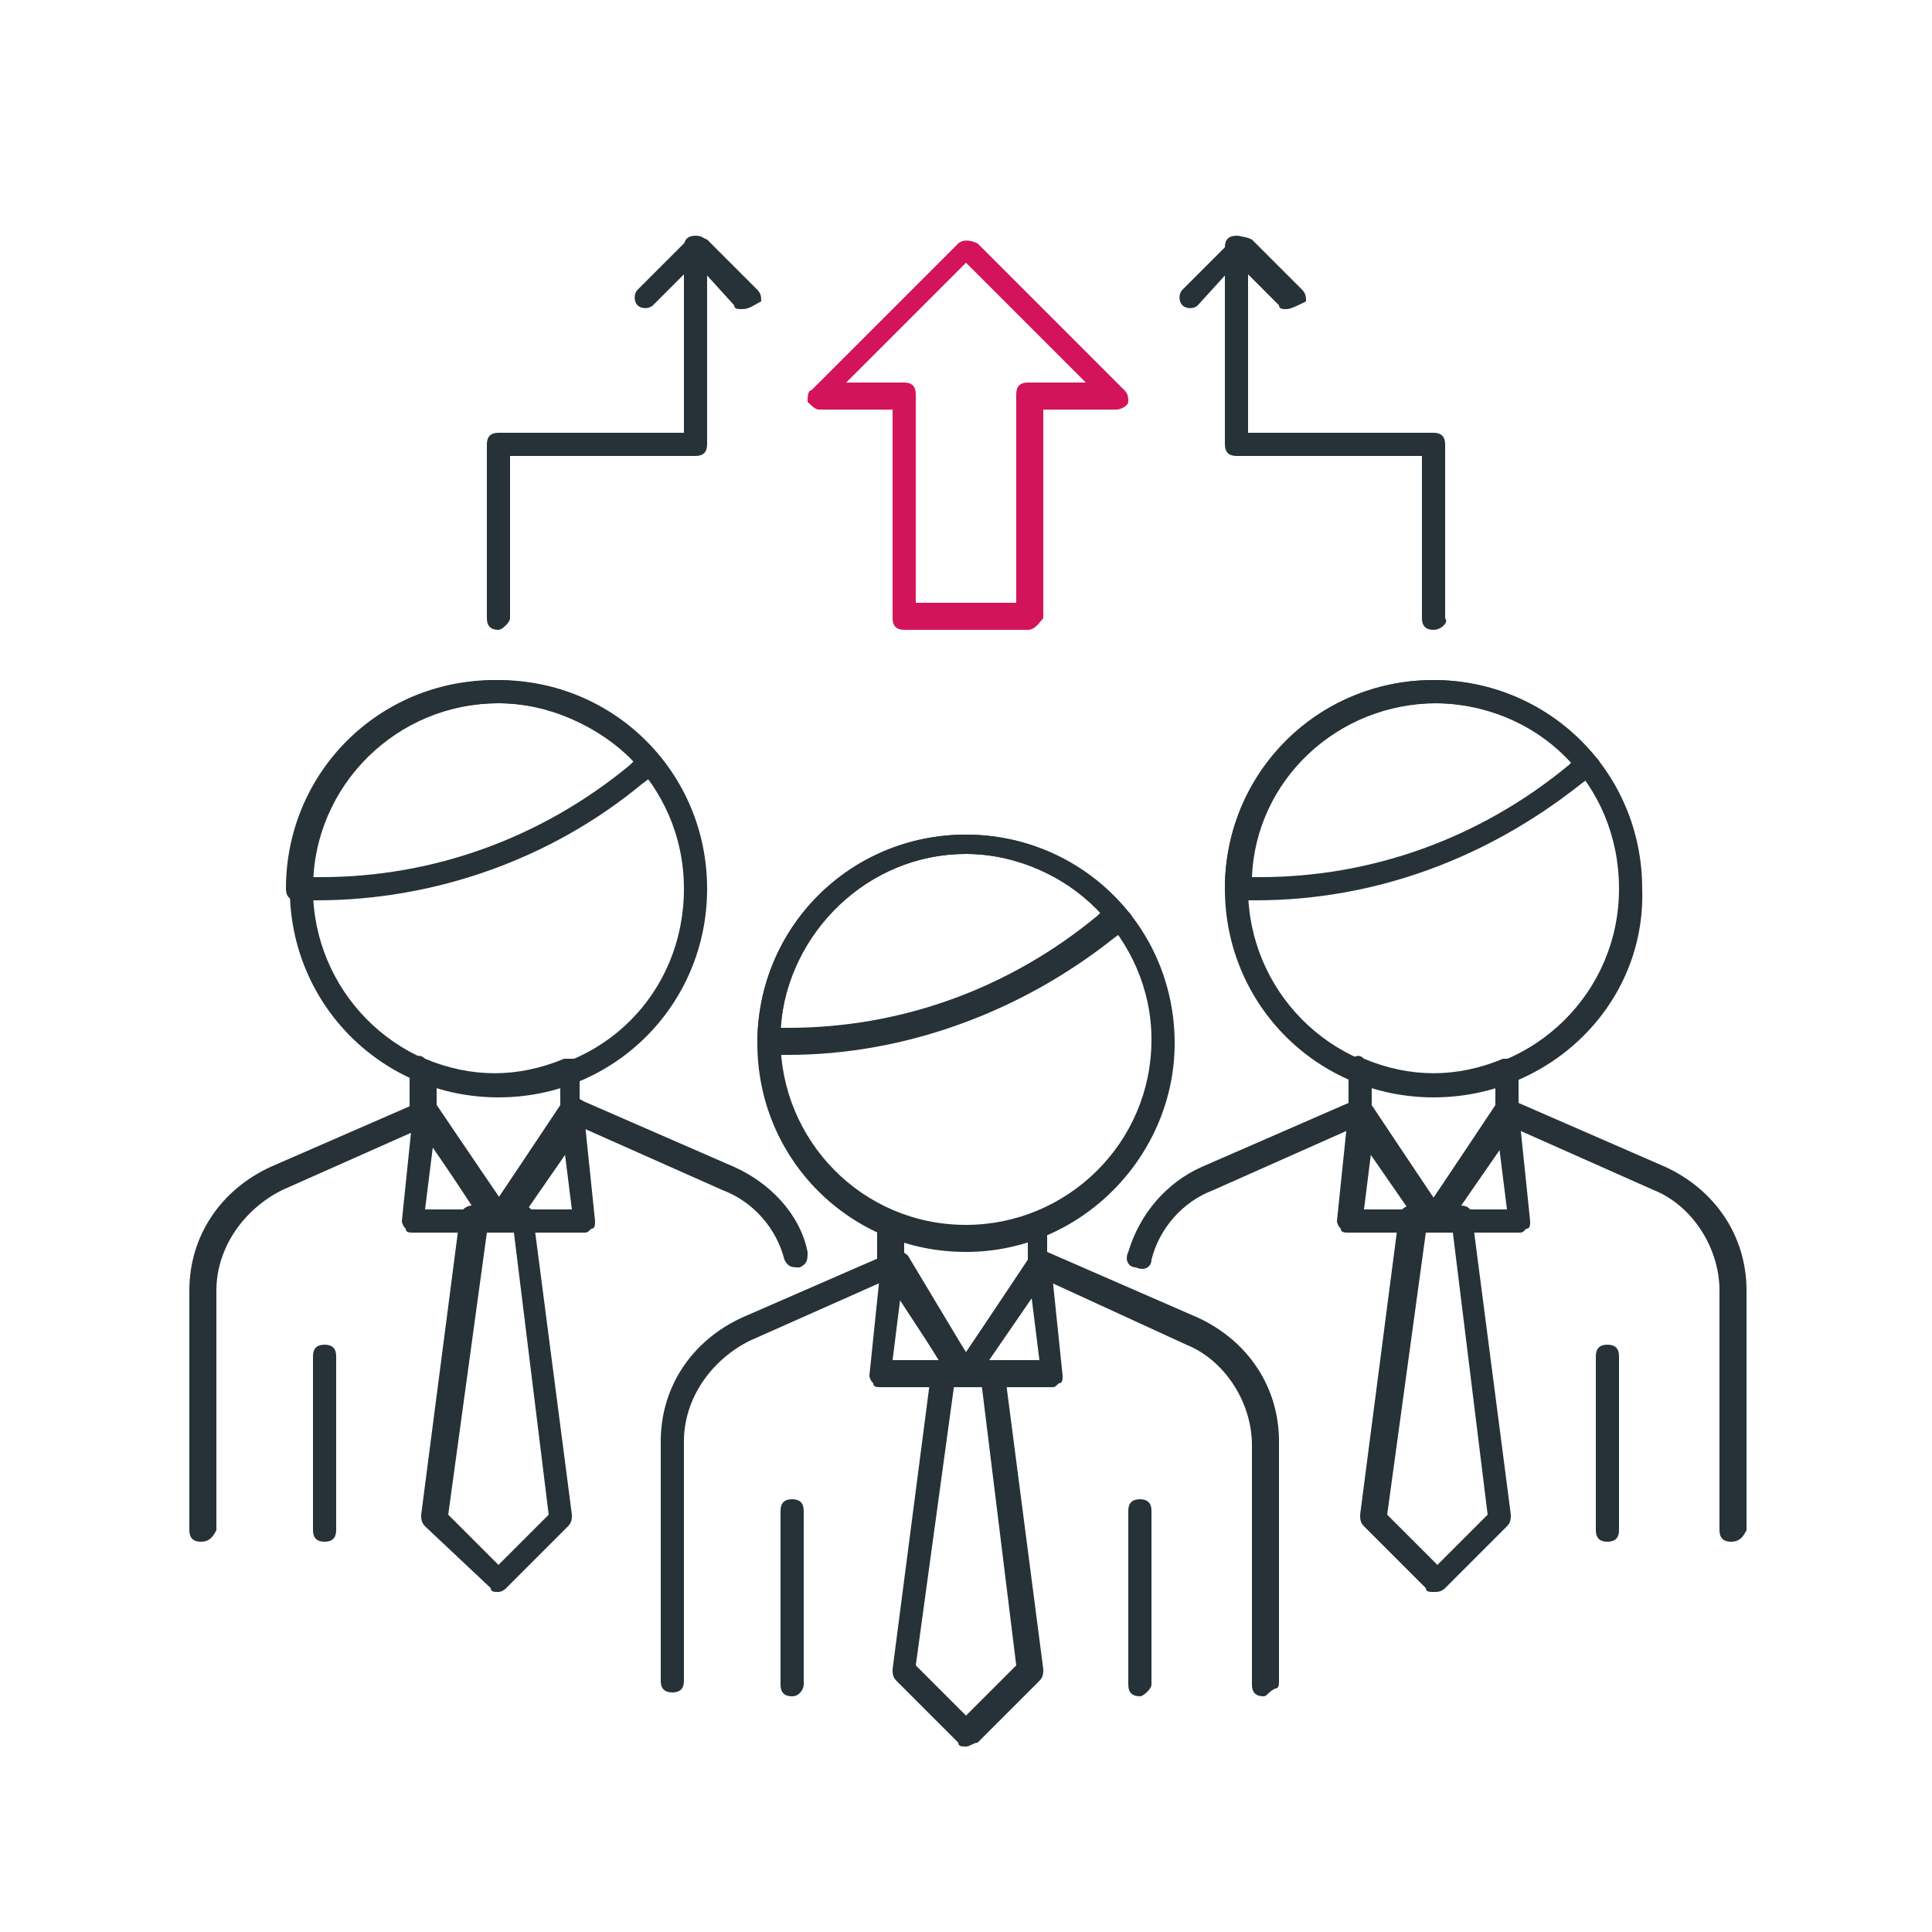
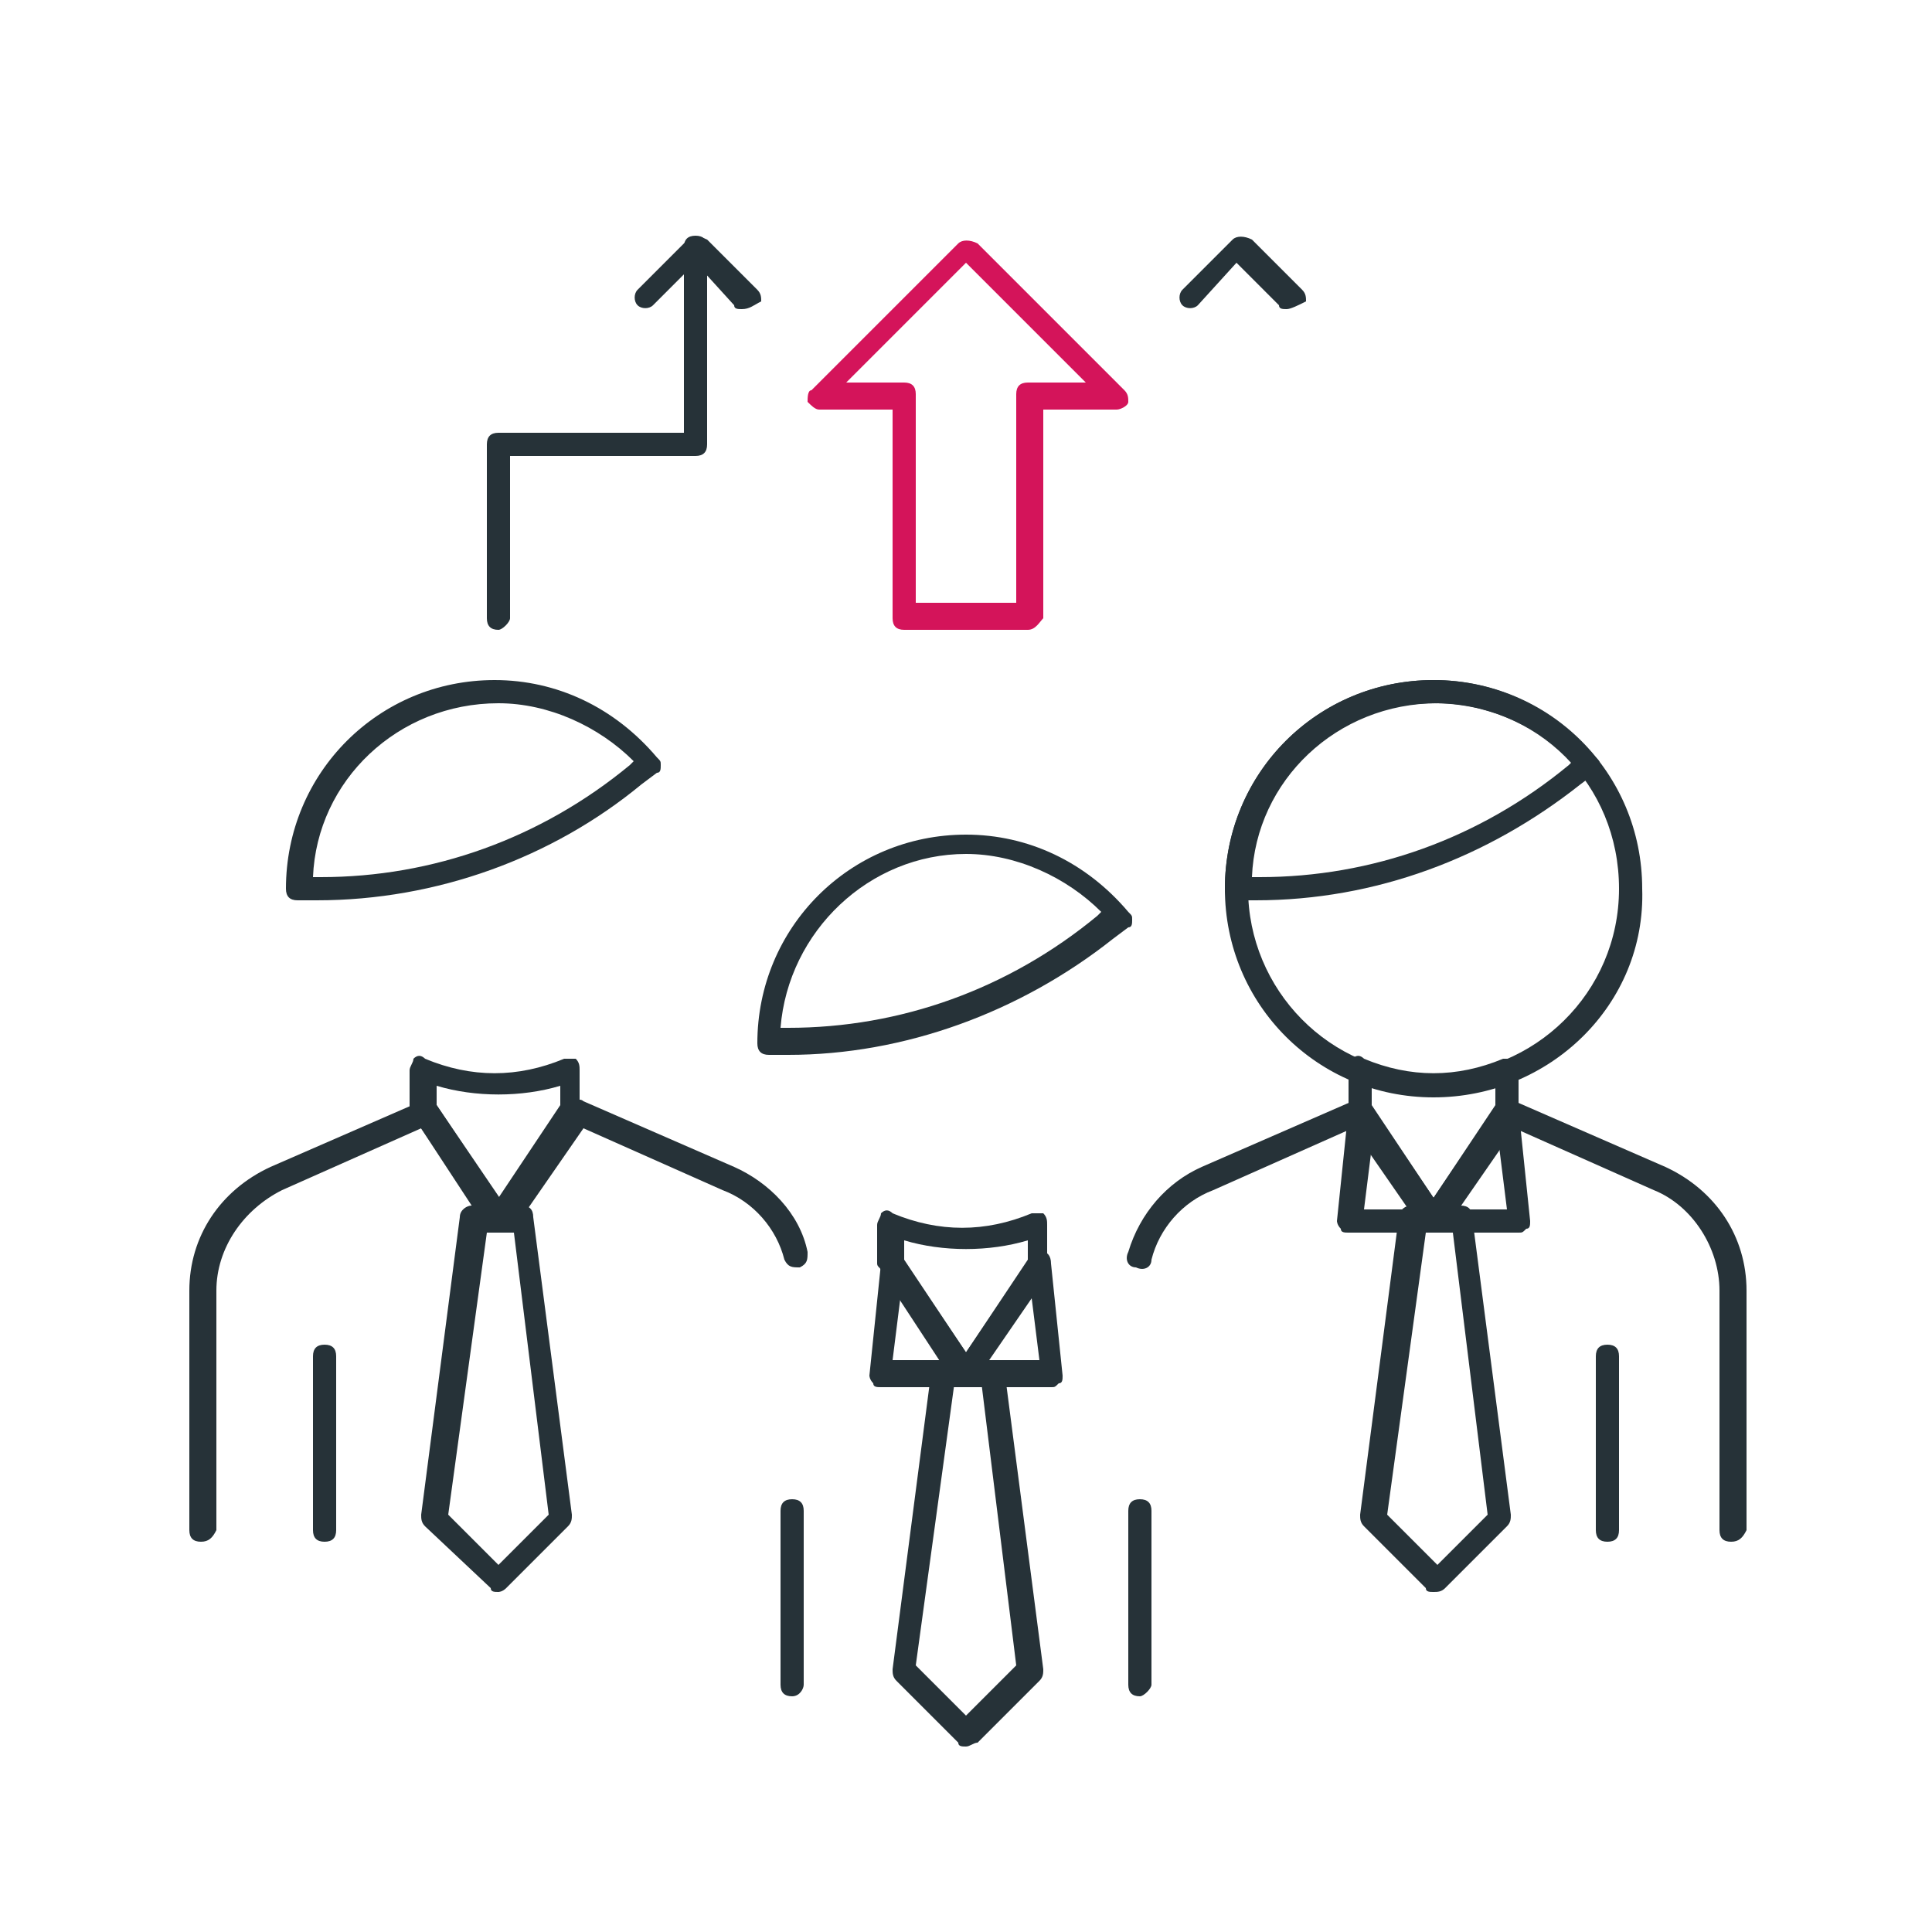
<svg xmlns="http://www.w3.org/2000/svg" version="1.1" id="图层_2" x="0px" y="0px" viewBox="0 0 50 50" style="enable-background:new 0 0 50 50;" xml:space="preserve">
  <style type="text/css">
	.st0{fill:#263238;}
	.st1{fill:#D4145A;}
</style>
  <g>
    <path class="st0" d="M12.9,16.3c-0.2,0-0.3-0.1-0.3-0.3v-4.5c0-0.2,0.1-0.3,0.3-0.3h4.8V6.4c0-0.2,0.1-0.3,0.3-0.3   c0.2,0,0.3,0.1,0.3,0.3v5.1c0,0.2-0.1,0.3-0.3,0.3h-4.8V16C13.2,16.1,13,16.3,12.9,16.3L12.9,16.3z M12.9,16.3" />
    <path class="st0" d="M19.2,8c-0.1,0-0.2,0-0.2-0.1L18,6.8l-1.1,1.1c-0.1,0.1-0.3,0.1-0.4,0c-0.1-0.1-0.1-0.3,0-0.4l1.3-1.3   c0.1-0.1,0.3-0.1,0.5,0l1.3,1.3c0.1,0.1,0.1,0.2,0.1,0.3C19.5,7.9,19.4,8,19.2,8L19.2,8z M33.3,8c-0.1,0-0.2,0-0.2-0.1L32,6.8   L31,7.9c-0.1,0.1-0.3,0.1-0.4,0c-0.1-0.1-0.1-0.3,0-0.4l1.3-1.3c0.1-0.1,0.3-0.1,0.5,0l1.3,1.3c0.1,0.1,0.1,0.2,0.1,0.3   C33.6,7.9,33.4,8,33.3,8L33.3,8z M33.3,8" />
-     <path class="st0" d="M37.1,16.3c-0.2,0-0.3-0.1-0.3-0.3v-4.2H32c-0.2,0-0.3-0.1-0.3-0.3V6.4c0-0.2,0.1-0.3,0.3-0.3   c0.2,0,0.3,0.1,0.3,0.3v4.8h4.8c0.2,0,0.3,0.1,0.3,0.3V16C37.5,16.1,37.3,16.3,37.1,16.3L37.1,16.3z M25,32.4c-3,0-5.4-2.4-5.4-5.4   c0-3,2.4-5.4,5.4-5.4c3,0,5.4,2.4,5.4,5.4C30.4,29.9,28,32.4,25,32.4L25,32.4z M25,22.1c-2.6,0-4.8,2.1-4.8,4.8   c0,2.6,2.1,4.8,4.8,4.8c2.6,0,4.8-2.1,4.8-4.8C29.8,24.3,27.6,22.1,25,22.1L25,22.1z M25,22.1" />
    <path class="st0" d="M20.4,27.3h-0.5c-0.2,0-0.3-0.1-0.3-0.3c0-3,2.4-5.4,5.4-5.4c1.6,0,3.1,0.7,4.2,2c0.1,0.1,0.1,0.1,0.1,0.2   c0,0.1,0,0.2-0.1,0.2l-0.4,0.3C26.4,26.2,23.4,27.3,20.4,27.3L20.4,27.3z M20.2,26.6h0.2c2.9,0,5.7-1,8-2.9l0.1-0.1   c-0.9-0.9-2.2-1.5-3.5-1.5C22.5,22.1,20.4,24.1,20.2,26.6L20.2,26.6z M25,35.9c-0.1,0-0.2-0.1-0.3-0.1l-1.9-2.9   c0-0.1-0.1-0.1-0.1-0.2v-1c0-0.1,0.1-0.2,0.1-0.3c0.1-0.1,0.2-0.1,0.3,0c1.2,0.5,2.4,0.5,3.6,0c0.1,0,0.2,0,0.3,0   c0.1,0.1,0.1,0.2,0.1,0.3l0,1c0,0.1,0,0.1-0.1,0.2l-1.9,2.9C25.2,35.8,25.1,35.9,25,35.9L25,35.9z M23.4,32.6L25,35l1.6-2.4l0-0.5   c-1,0.3-2.2,0.3-3.2,0V32.6z M29.5,43.9c-0.2,0-0.3-0.1-0.3-0.3v-4.5c0-0.2,0.1-0.3,0.3-0.3c0.2,0,0.3,0.1,0.3,0.3v4.5   C29.8,43.7,29.6,43.9,29.5,43.9L29.5,43.9z M20.5,43.9c-0.2,0-0.3-0.1-0.3-0.3v-4.5c0-0.2,0.1-0.3,0.3-0.3c0.2,0,0.3,0.1,0.3,0.3   v4.5C20.8,43.7,20.7,43.9,20.5,43.9L20.5,43.9z M20.5,43.9" />
    <path class="st0" d="M25,45.2c-0.1,0-0.2,0-0.2-0.1l-1.6-1.6c-0.1-0.1-0.1-0.2-0.1-0.3l1-7.7c0-0.2,0.2-0.3,0.3-0.3h1.3   c0.2,0,0.3,0.1,0.3,0.3l1,7.7c0,0.1,0,0.2-0.1,0.3l-1.6,1.6C25.2,45.1,25.1,45.2,25,45.2L25,45.2z M23.7,43.1l1.3,1.3l1.3-1.3   l-0.9-7.3h-0.7L23.7,43.1z M23.7,43.1" />
    <path class="st0" d="M25,35.9h-2.2c-0.1,0-0.2,0-0.2-0.1c-0.1-0.1-0.1-0.2-0.1-0.2l0.3-2.9c0-0.1,0.1-0.2,0.2-0.3   c0.1,0,0.3,0,0.3,0.1L25,35l1.7-2.5c0.1-0.1,0.2-0.2,0.3-0.1c0.1,0,0.2,0.1,0.2,0.3l0.3,2.9c0,0.1,0,0.2-0.1,0.2   c-0.1,0.1-0.1,0.1-0.2,0.1H25z M25.6,35.2h1.3l-0.2-1.6L25.6,35.2z M23.1,35.2h1.3l-1.1-1.6L23.1,35.2z M23.1,35.2" />
-     <path class="st0" d="M32.7,43.9c-0.2,0-0.3-0.1-0.3-0.3v-6.2c0-1.1-0.7-2.2-1.7-2.6L27,33.1l-1.8,2.6c-0.1,0.1-0.2,0.1-0.3,0.1h0   c-0.1,0-0.2-0.1-0.3-0.1L23,33.1l-3.6,1.6c-1,0.5-1.7,1.5-1.7,2.6v6.2c0,0.2-0.1,0.3-0.3,0.3c-0.2,0-0.3-0.1-0.3-0.3v-6.2   c0-1.4,0.8-2.6,2.1-3.2l3.9-1.7c0.1-0.1,0.3,0,0.4,0.1L25,35l1.7-2.5c0.1-0.1,0.3-0.2,0.4-0.1l3.9,1.7c1.3,0.6,2.1,1.8,2.1,3.2v6.2   c0,0.1,0,0.2-0.1,0.2C32.8,43.8,32.8,43.9,32.7,43.9L32.7,43.9z M12.9,28.4c-3,0-5.4-2.4-5.4-5.4c0-3,2.4-5.4,5.4-5.4   s5.4,2.4,5.4,5.4C18.3,26,15.9,28.4,12.9,28.4L12.9,28.4z M12.9,18.2c-2.6,0-4.8,2.1-4.8,4.8c0,2.6,2.1,4.8,4.8,4.8   s4.8-2.1,4.8-4.8C17.7,20.3,15.5,18.2,12.9,18.2L12.9,18.2z M12.9,18.2" />
    <path class="st0" d="M8.2,23.3H7.7c-0.2,0-0.3-0.1-0.3-0.3c0-3,2.4-5.4,5.4-5.4c1.6,0,3.1,0.7,4.2,2c0.1,0.1,0.1,0.1,0.1,0.2   c0,0.1,0,0.2-0.1,0.2l-0.4,0.3C14.3,22.2,11.3,23.3,8.2,23.3L8.2,23.3z M8.1,22.7h0.2c2.9,0,5.7-1,8-2.9h0l0.1-0.1   c-0.9-0.9-2.2-1.5-3.5-1.5C10.3,18.2,8.2,20.2,8.1,22.7L8.1,22.7z M12.9,31.9c-0.1,0-0.2-0.1-0.3-0.1l-1.9-2.9   c0-0.1-0.1-0.1-0.1-0.2v-1c0-0.1,0.1-0.2,0.1-0.3c0.1-0.1,0.2-0.1,0.3,0c1.2,0.5,2.4,0.5,3.6,0c0.1,0,0.2,0,0.3,0   c0.1,0.1,0.1,0.2,0.1,0.3v1c0,0.1,0,0.1-0.1,0.2l-1.9,2.9C13.1,31.9,13,31.9,12.9,31.9L12.9,31.9z M11.3,28.6l1.6,2.4l1.6-2.4v-0.5   c-1,0.3-2.2,0.3-3.2,0V28.6z M8.4,39.9c-0.2,0-0.3-0.1-0.3-0.3v-4.5c0-0.2,0.1-0.3,0.3-0.3c0.2,0,0.3,0.1,0.3,0.3v4.5   C8.7,39.8,8.6,39.9,8.4,39.9L8.4,39.9z M8.4,39.9" />
    <path class="st0" d="M12.9,41.2c-0.1,0-0.2,0-0.2-0.1L11,39.5c-0.1-0.1-0.1-0.2-0.1-0.3l1-7.7c0-0.2,0.2-0.3,0.3-0.3h1.3   c0.2,0,0.3,0.1,0.3,0.3l1,7.7c0,0.1,0,0.2-0.1,0.3l-1.6,1.6C13,41.2,12.9,41.2,12.9,41.2L12.9,41.2z M11.6,39.2l1.3,1.3l1.3-1.3   l-0.9-7.3h-0.7L11.6,39.2z M11.6,39.2" />
-     <path class="st0" d="M12.9,31.9h-2.2c-0.1,0-0.2,0-0.2-0.1c-0.1-0.1-0.1-0.2-0.1-0.2l0.3-2.9c0-0.1,0.1-0.2,0.2-0.3   c0.1,0,0.3,0,0.3,0.1l1.7,2.5l1.7-2.5c0.1-0.1,0.2-0.2,0.3-0.1c0.1,0,0.2,0.1,0.2,0.3l0.3,2.9c0,0.1,0,0.2-0.1,0.2   c-0.1,0.1-0.1,0.1-0.2,0.1L12.9,31.9L12.9,31.9z M13.5,31.3h1.3l-0.2-1.6L13.5,31.3z M11,31.3h1.3l-1.1-1.6L11,31.3z M11,31.3" />
    <path class="st0" d="M5.2,39.9c-0.2,0-0.3-0.1-0.3-0.3v-6.2c0-1.4,0.8-2.6,2.1-3.2l3.9-1.7c0.1-0.1,0.3,0,0.4,0.1l1.7,2.5l1.7-2.5   c0.1-0.1,0.3-0.2,0.4-0.1l3.9,1.7c0.9,0.4,1.7,1.2,1.9,2.2c0,0.2,0,0.3-0.2,0.4c-0.2,0-0.3,0-0.4-0.2c-0.2-0.8-0.8-1.5-1.6-1.8   l-3.6-1.6l-1.8,2.6c-0.1,0.1-0.2,0.1-0.3,0.1h0c-0.1,0-0.2-0.1-0.3-0.1l-1.8-2.6l-3.6,1.6c-1,0.5-1.7,1.5-1.7,2.6v6.2   C5.5,39.8,5.4,39.9,5.2,39.9L5.2,39.9z M37.1,28.4c-3,0-5.4-2.4-5.4-5.4c0-3,2.4-5.4,5.4-5.4c3,0,5.4,2.4,5.4,5.4   C42.6,26,40.1,28.4,37.1,28.4L37.1,28.4z M37.1,18.2c-2.6,0-4.8,2.1-4.8,4.8c0,2.6,2.1,4.8,4.8,4.8c2.6,0,4.8-2.1,4.8-4.8   C41.9,20.3,39.8,18.2,37.1,18.2L37.1,18.2z M37.1,18.2" />
    <path class="st0" d="M32.5,23.3H32c-0.2,0-0.3-0.1-0.3-0.3c0-3,2.4-5.4,5.4-5.4c1.6,0,3.1,0.7,4.2,2c0.1,0.1,0.1,0.1,0.1,0.2   c0,0.1,0,0.2-0.1,0.2l-0.4,0.3C38.5,22.2,35.6,23.3,32.5,23.3L32.5,23.3z M32.4,22.7h0.2c2.9,0,5.7-1,8-2.9h0l0.1-0.1   c-0.9-0.9-2.2-1.5-3.5-1.5C34.6,18.2,32.5,20.2,32.4,22.7L32.4,22.7z M37.1,31.9c-0.1,0-0.2-0.1-0.3-0.1L35,28.9   c0-0.1-0.1-0.1-0.1-0.2l0-1c0-0.1,0.1-0.2,0.1-0.3c0.1-0.1,0.2-0.1,0.3,0c1.2,0.5,2.4,0.5,3.6,0c0.1,0,0.2,0,0.3,0   c0.1,0.1,0.1,0.2,0.1,0.3v1c0,0.1,0,0.1-0.1,0.2l-1.9,2.9C37.3,31.9,37.2,31.9,37.1,31.9L37.1,31.9z M35.5,28.6l1.6,2.4l1.6-2.4   v-0.5c-1,0.3-2.2,0.3-3.2,0L35.5,28.6z M35.5,28.6" />
    <path class="st0" d="M41.6,39.9c-0.2,0-0.3-0.1-0.3-0.3v-4.5c0-0.2,0.1-0.3,0.3-0.3c0.2,0,0.3,0.1,0.3,0.3v4.5   C41.9,39.8,41.8,39.9,41.6,39.9L41.6,39.9z M41.6,39.9" />
    <path class="st0" d="M37.1,41.2c-0.1,0-0.2,0-0.2-0.1l-1.6-1.6c-0.1-0.1-0.1-0.2-0.1-0.3l1-7.7c0-0.2,0.2-0.3,0.3-0.3h1.3   c0.2,0,0.3,0.1,0.3,0.3l1,7.7c0,0.1,0,0.2-0.1,0.3l-1.6,1.6C37.3,41.2,37.2,41.2,37.1,41.2L37.1,41.2z M35.9,39.2l1.3,1.3l1.3-1.3   l-0.9-7.3h-0.7L35.9,39.2z M35.9,39.2" />
    <path class="st0" d="M37.1,31.9h-2.2c-0.1,0-0.2,0-0.2-0.1c-0.1-0.1-0.1-0.2-0.1-0.2l0.3-2.9c0-0.1,0.1-0.2,0.2-0.3   c0.1,0,0.3,0,0.3,0.1l1.7,2.5l1.7-2.5c0.1-0.1,0.2-0.2,0.3-0.1c0.1,0,0.2,0.1,0.2,0.3l0.3,2.9c0,0.1,0,0.2-0.1,0.2   c-0.1,0.1-0.1,0.1-0.2,0.1L37.1,31.9L37.1,31.9z M37.7,31.3H39l-0.2-1.6L37.7,31.3z M35.3,31.3h1.3l-1.1-1.6L35.3,31.3z M35.3,31.3   " />
    <path class="st0" d="M44.8,39.9c-0.2,0-0.3-0.1-0.3-0.3v-6.2c0-1.1-0.7-2.2-1.7-2.6l-3.6-1.6l-1.8,2.6c-0.1,0.1-0.2,0.1-0.3,0.1h0   c-0.1,0-0.2-0.1-0.3-0.1l-1.8-2.6l-3.6,1.6c-0.8,0.3-1.4,1-1.6,1.8c0,0.2-0.2,0.3-0.4,0.2c-0.2,0-0.3-0.2-0.2-0.4   c0.3-1,1-1.8,1.9-2.2l3.9-1.7c0.1-0.1,0.3,0,0.4,0.1l1.7,2.5l1.7-2.5c0.1-0.1,0.3-0.2,0.4-0.1l3.9,1.7c1.3,0.6,2.1,1.8,2.1,3.2v6.2   C45.1,39.8,45,39.9,44.8,39.9L44.8,39.9z M44.8,39.9" />
    <path class="st1" d="M26.6,16.3h-3.2c-0.2,0-0.3-0.1-0.3-0.3v-5.4h-1.9c-0.1,0-0.2-0.1-0.3-0.2c0-0.1,0-0.3,0.1-0.3l3.8-3.8   c0.1-0.1,0.3-0.1,0.5,0l3.8,3.8c0.1,0.1,0.1,0.2,0.1,0.3c0,0.1-0.2,0.2-0.3,0.2h-1.9V16C26.9,16.1,26.8,16.3,26.6,16.3L26.6,16.3z    M23.7,15.6h2.6v-5.4c0-0.2,0.1-0.3,0.3-0.3h1.5L25,6.8l-3.1,3.1h1.5c0.2,0,0.3,0.1,0.3,0.3V15.6z M23.7,15.6" />
  </g>
</svg>